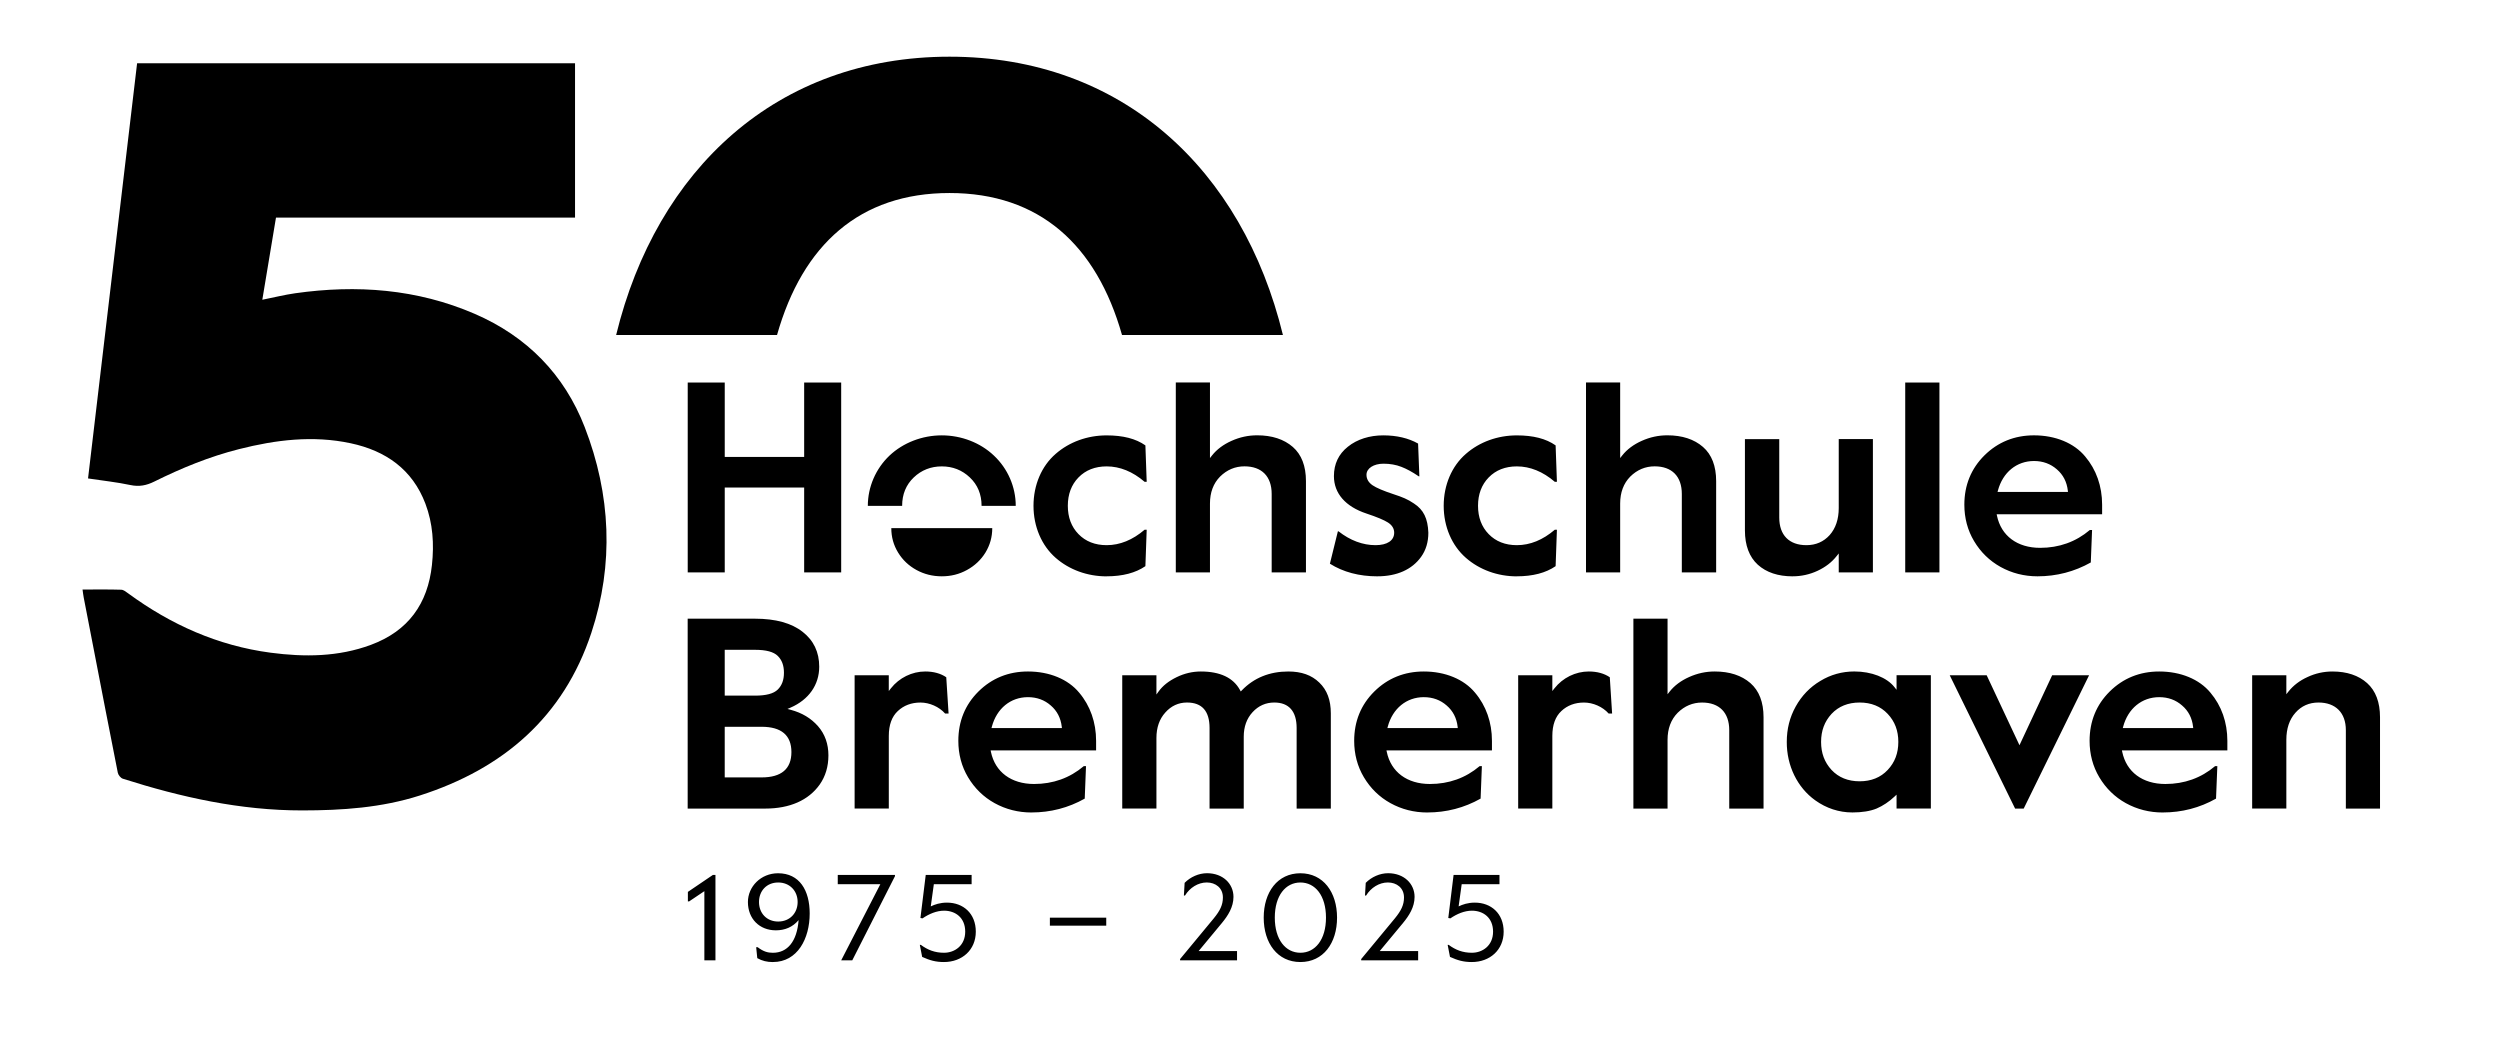
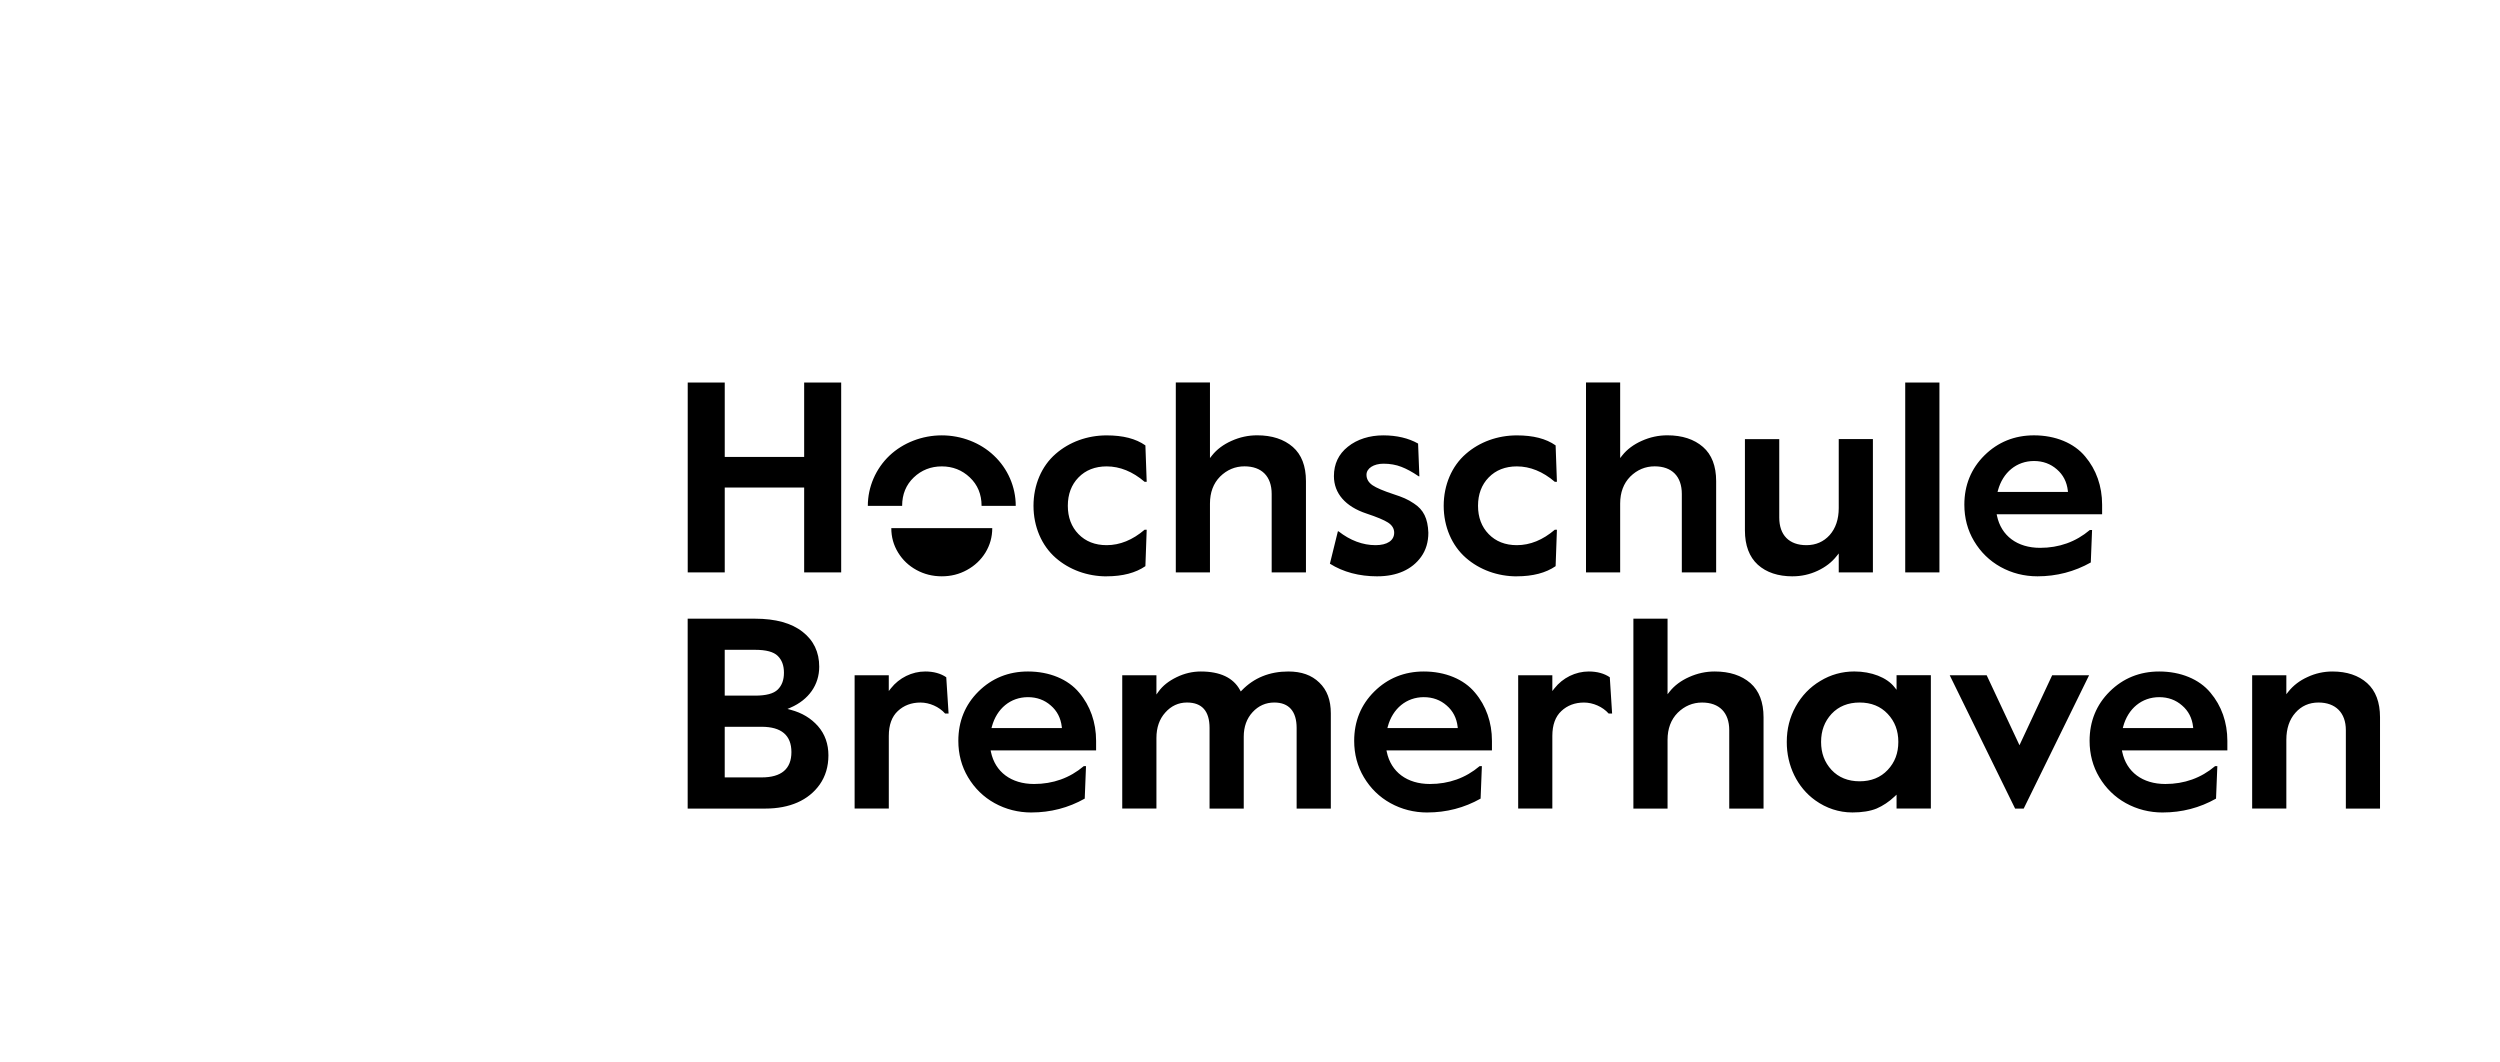
<svg xmlns="http://www.w3.org/2000/svg" xmlns:ns1="http://www.inkscape.org/namespaces/inkscape" xmlns:ns2="http://sodipodi.sourceforge.net/DTD/sodipodi-0.dtd" width="160" height="68" viewBox="0 0 42.333 17.992" version="1.1" id="svg1" xml:space="preserve" ns1:version="1.4 (e7c3feb1, 2024-10-09)" ns2:docname="50Jahre_hbv_bremerhaven_logo.svg">
  <ns2:namedview id="namedview1" pagecolor="#ffffff" bordercolor="#000000" borderopacity="0.25" ns1:showpageshadow="2" ns1:pageopacity="0.0" ns1:pagecheckerboard="0" ns1:deskcolor="#d1d1d1" ns1:document-units="mm" ns1:zoom="3.1597049" ns1:cx="84.659803" ns1:cy="58.391528" ns1:window-width="1472" ns1:window-height="814" ns1:window-x="0" ns1:window-y="38" ns1:window-maximized="1" ns1:current-layer="layer1" />
  <defs id="defs1" />
  <g ns1:label="Ebene 1" ns1:groupmode="layer" id="layer1" transform="matrix(0.919,0,0,0.911,1.397,0.43)">
    <svg id="Ebene_1" data-name="Ebene 1" viewBox="0 0 971.75 386.29" version="1.1" width="100%" height="100%" style="fill-rule:evenodd;stroke:none;stroke-width:1">
-       <path d="M 507.72,118.76 C 490.64,48.01 439.69,0 366.71,0 293.73,0 242.77,48.01 225.69,118.76 h 68.05 c 10.83,-38.56 34.99,-60.59 72.96,-60.59 37.97,0 62.13,22.03 72.96,60.59 h 68.05 z" id="path1" />
      <path d="m 320.88,139.03 v 81.02 h -15.66 v -36.21 h -33.59 v 36.21 h -15.66 v -81.02 h 15.66 v 31.75 h 33.59 v -31.75 z m 112.27,82.68 c 6.75,0 12.27,-1.46 16.4,-4.33 l 0.55,-15.54 h -0.89 c -5.05,4.36 -10.45,6.58 -16.05,6.58 -4.89,0 -8.91,-1.59 -11.92,-4.73 -2.99,-3.09 -4.5,-7.16 -4.5,-12.07 0,-4.91 1.51,-8.98 4.5,-12.08 3.02,-3.14 7.03,-4.73 11.92,-4.73 5.61,0 11.01,2.22 16.05,6.57 h 0.89 l -0.55,-15.53 c -4.08,-2.88 -9.45,-4.27 -16.4,-4.27 -8.11,0 -15.77,2.79 -21.54,7.88 -5.97,5.2 -9.39,13.28 -9.39,22.16 0,8.88 3.43,16.96 9.39,22.22 5.77,5.09 13.43,7.89 21.54,7.89 m 84.31,-1.68 v -38.97 c 0,-6.42 -1.87,-11.31 -5.55,-14.56 -3.76,-3.3 -8.83,-4.97 -15.08,-4.97 -3.77,0 -7.32,0.77 -10.84,2.36 -3.46,1.56 -6.23,3.65 -8.23,6.2 l -0.9,1.15 v -32.25 h -14.45 v 81.02 h 14.45 v -29.35 c 0,-4.75 1.44,-8.62 4.28,-11.52 2.91,-2.9 6.38,-4.37 10.32,-4.37 7.3,0 11.5,4.29 11.5,11.77 v 33.48 h 14.51 z m 30.22,1.66 c 8.23,0 14.62,-2.87 18.49,-8.31 2.03,-2.85 3.06,-6.31 3.06,-10.28 -0.22,-6.09 -2.03,-9.82 -6.08,-12.47 -2.67,-1.84 -4.9,-2.74 -8.58,-3.95 -4.35,-1.45 -7.27,-2.7 -8.95,-3.84 -1.72,-1.21 -2.56,-2.68 -2.56,-4.47 0,-2.75 3.03,-4.73 7.2,-4.73 2.75,0 5.3,0.45 7.57,1.35 2.15,0.83 4.56,2.13 7.32,4.03 h 0.28 l -0.54,-13.97 c -4.08,-2.32 -9.03,-3.5 -14.74,-3.5 -5.71,0 -11.02,1.63 -14.97,4.86 -3.91,3.13 -5.89,7.35 -5.89,12.54 0,7.33 4.88,12.99 13.75,15.95 4.47,1.5 7.44,2.76 9.1,3.83 1.75,1.12 2.64,2.59 2.64,4.36 0,3.33 -2.95,5.31 -7.89,5.31 -5.39,0 -10.75,-2.02 -15.63,-5.89 h -0.3 l -3.37,13.8 c 5.62,3.57 12.38,5.39 20.1,5.39 m 58.97,-0.01 c 6.75,0 12.27,-1.46 16.4,-4.33 l 0.55,-15.54 h -0.9 c -5.05,4.36 -10.44,6.58 -16.05,6.58 -4.89,0 -8.91,-1.59 -11.92,-4.73 -2.99,-3.09 -4.5,-7.16 -4.5,-12.07 0,-4.91 1.51,-8.98 4.5,-12.08 3.02,-3.14 7.03,-4.73 11.92,-4.73 5.61,0 11.01,2.22 16.05,6.57 h 0.9 l -0.55,-15.53 c -4.08,-2.88 -9.45,-4.27 -16.4,-4.27 -8.12,0 -15.77,2.79 -21.54,7.88 -5.97,5.2 -9.4,13.28 -9.4,22.16 0,8.88 3.43,16.96 9.4,22.22 5.77,5.09 13.43,7.89 21.54,7.89 m 84.3,-1.68 v -38.97 c 0,-6.42 -1.87,-11.31 -5.56,-14.56 -3.75,-3.3 -8.83,-4.97 -15.07,-4.97 -3.77,0 -7.32,0.77 -10.84,2.36 -3.46,1.56 -6.23,3.65 -8.23,6.2 l -0.9,1.15 v -32.25 h -14.45 v 81.02 h 14.45 v -29.35 c 0,-4.75 1.44,-8.62 4.27,-11.52 2.91,-2.9 6.38,-4.37 10.32,-4.37 7.31,0 11.49,4.29 11.49,11.77 v 33.48 h 14.52 z m 32.34,1.66 c 3.7,0 7.25,-0.79 10.55,-2.35 3.37,-1.59 6.01,-3.65 8.06,-6.27 l 0.9,-1.14 v 8.1 h 14.45 v -56.89 h -14.45 v 29.42 c 0,4.76 -1.3,8.65 -3.85,11.55 -2.55,2.84 -5.85,4.29 -9.82,4.29 -7.31,0 -11.49,-4.29 -11.49,-11.77 v -33.48 h -14.52 v 38.98 c 0,6.36 1.84,11.28 5.45,14.61 3.63,3.3 8.58,4.96 14.72,4.96 m 47.63,-1.67 h 14.47 v -81.02 h -14.47 z m 55.96,1.66 c 8.05,0 15.62,-1.99 22.53,-5.91 l 0.54,-13.85 h -0.95 c -5.92,5.05 -12.99,7.61 -21.03,7.61 -9.66,0 -16.48,-5.13 -18.25,-13.73 l -0.12,-0.6 h 44.6 v -4.08 c 0,-7.87 -2.47,-14.98 -7.16,-20.56 -4.7,-5.74 -12.59,-9.03 -21.66,-9.03 -8.22,0 -15.27,2.88 -20.95,8.55 -5.63,5.63 -8.5,12.72 -8.5,21.04 0,5.69 1.38,10.92 4.11,15.53 2.78,4.72 6.56,8.42 11.21,11.03 4.75,2.65 10,4 15.62,4 m -1.48,-49.2 c 3.76,0 7.01,1.2 9.67,3.56 2.66,2.3 4.22,5.36 4.64,9.08 l 0.06,0.56 h -29.79 l 0.17,-0.64 c 2.07,-7.74 7.92,-12.56 15.26,-12.56 m -536.62,148.3 c 10.34,0 18.3,-3.54 23.01,-10.25 2.45,-3.5 3.69,-7.7 3.69,-12.47 0,-4.77 -1.44,-9.03 -4.4,-12.43 -2.97,-3.4 -6.74,-5.69 -11.54,-6.99 l -1.38,-0.37 1.31,-0.57 c 7.7,-3.37 12.12,-9.73 12.12,-17.45 0,-6.22 -2.36,-11.22 -7.03,-14.88 -4.66,-3.73 -11.44,-5.61 -20.13,-5.61 h -28.48 v 81.02 z m -17.16,-34.9 h 15.62 c 8.35,0 12.59,3.64 12.59,10.8 0,7.16 -4.24,10.8 -12.59,10.8 h -15.62 z m 0,-32.84 h 12.81 c 4.72,0 7.87,0.86 9.63,2.61 1.76,1.76 2.61,4.1 2.61,7.17 0,3.07 -0.85,5.41 -2.61,7.17 -1.76,1.75 -4.91,2.6 -9.63,2.6 h -12.81 v -19.54 0 z m 69.4,67.74 v -31.02 c 0,-4.67 1.29,-8.24 3.82,-10.6 2.53,-2.4 5.75,-3.62 9.57,-3.62 3.82,0 7.89,1.79 10.42,4.68 h 1.47 l -0.98,-15.47 c -2.37,-1.63 -5.36,-2.46 -8.91,-2.46 -5.57,0 -10.99,2.69 -14.5,7.18 l -0.9,1.16 v -6.74 h -14.45 v 56.88 h 14.45 z m 60.34,1.66 c 8.05,0 15.63,-1.98 22.53,-5.91 l 0.54,-13.85 h -0.95 c -5.92,5.05 -12.99,7.61 -21.03,7.61 -9.66,0 -16.48,-5.13 -18.24,-13.73 l -0.12,-0.6 h 44.61 v -4.08 c 0,-7.87 -2.48,-14.98 -7.16,-20.56 -4.7,-5.74 -12.6,-9.03 -21.66,-9.03 -8.22,0 -15.27,2.87 -20.95,8.55 -5.63,5.63 -8.5,12.71 -8.5,21.04 0,5.69 1.38,10.92 4.11,15.54 2.78,4.71 6.56,8.43 11.21,11.03 4.75,2.65 10,4 15.62,4 m -1.5,-49.21 c 3.76,0 7.01,1.19 9.67,3.56 2.66,2.3 4.22,5.36 4.64,9.08 l 0.06,0.56 h -29.79 l 0.17,-0.64 c 2.07,-7.74 7.91,-12.56 15.26,-12.56 m 128.1,47.54 v -40.63 c 0,-5.67 -1.59,-9.96 -4.88,-13.14 -3.24,-3.18 -7.52,-4.72 -13.11,-4.72 -7.91,0 -14.51,2.7 -19.62,8.02 l -0.48,0.5 -0.33,-0.61 c -2.83,-5.25 -8.4,-7.91 -16.57,-7.91 -3.5,0 -6.94,0.81 -10.2,2.41 -3.41,1.67 -5.91,3.68 -7.66,6.13 l -0.91,1.28 v -8.22 h -14.46 v 56.88 h 14.46 v -30.1 c 0,-4.44 1.26,-8.09 3.73,-10.85 2.49,-2.84 5.58,-4.29 9.2,-4.29 6.34,0 9.54,3.65 9.54,10.86 v 34.39 h 14.46 v -30.68 c 0,-4.23 1.26,-7.75 3.74,-10.46 2.49,-2.73 5.58,-4.11 9.19,-4.11 6.17,0 9.44,3.75 9.44,10.86 v 34.39 h 14.45 z m 40.82,1.66 c 8.05,0 15.62,-1.98 22.53,-5.91 l 0.54,-13.85 h -0.96 c -5.92,5.05 -12.99,7.61 -21.03,7.61 -9.66,0 -16.48,-5.13 -18.24,-13.73 l -0.12,-0.6 h 44.61 v -4.08 c 0,-7.87 -2.48,-14.98 -7.16,-20.56 -4.7,-5.74 -12.6,-9.03 -21.66,-9.03 -8.22,0 -15.27,2.87 -20.95,8.55 -5.63,5.63 -8.5,12.71 -8.5,21.04 0,5.69 1.38,10.92 4.11,15.54 2.78,4.71 6.56,8.43 11.21,11.03 4.75,2.65 10,4 15.62,4 m -1.49,-49.21 c 3.75,0 7.01,1.19 9.67,3.56 2.66,2.3 4.22,5.36 4.64,9.08 l 0.06,0.56 H 551.9 l 0.17,-0.64 c 2.06,-7.74 7.92,-12.56 15.26,-12.56 m 54.34,47.54 v -31.02 c 0,-4.67 1.29,-8.24 3.82,-10.6 2.53,-2.4 5.75,-3.62 9.57,-3.62 3.82,0 7.89,1.79 10.42,4.68 h 1.47 l -0.98,-15.47 c -2.37,-1.63 -5.36,-2.46 -8.91,-2.46 -5.57,0 -10.99,2.69 -14.49,7.18 l -0.9,1.16 v -6.74 h -14.45 v 56.88 h 14.45 z m 89.33,0 v -38.97 c 0,-6.42 -1.87,-11.31 -5.55,-14.56 -3.76,-3.29 -8.83,-4.96 -15.08,-4.96 -3.77,0 -7.32,0.77 -10.84,2.36 -3.46,1.56 -6.23,3.65 -8.23,6.2 l -0.9,1.15 v -32.25 h -14.45 v 81.03 h 14.45 v -29.35 c 0,-4.75 1.44,-8.62 4.28,-11.52 2.91,-2.9 6.38,-4.37 10.32,-4.37 7.3,0 11.49,4.29 11.49,11.77 v 33.48 h 14.52 z m 37.49,1.66 c 4.18,0 7.66,-0.57 10.34,-1.68 2.7,-1.18 5.26,-2.9 7.58,-5.11 l 0.85,-0.81 v 5.93 h 14.51 v -56.89 h -14.51 v 6.22 l -0.9,-1.15 c -3.21,-4.12 -9.71,-6.67 -16.95,-6.67 -5.19,0 -10.03,1.36 -14.4,4.05 -4.38,2.63 -7.88,6.3 -10.41,10.91 -2.54,4.62 -3.77,9.55 -3.77,15.09 -0.05,10.13 4.45,19.45 12.04,24.93 4.66,3.38 10.06,5.17 15.62,5.17 m 3.15,-46.9 c 4.9,0 8.89,1.63 11.88,4.85 3.03,3.25 4.49,7.17 4.49,11.96 0,4.79 -1.47,8.71 -4.49,11.95 -2.98,3.22 -6.98,4.85 -11.88,4.85 -4.9,0 -8.89,-1.63 -11.88,-4.85 -2.98,-3.27 -4.42,-7.18 -4.42,-11.95 0,-4.77 1.44,-8.68 4.42,-11.96 2.99,-3.22 6.99,-4.85 11.88,-4.85 m 128.23,46.91 c 8.05,0 15.63,-1.98 22.52,-5.91 l 0.55,-13.85 h -0.96 c -5.91,5.05 -12.99,7.61 -21.03,7.61 -9.66,0 -16.48,-5.13 -18.24,-13.73 l -0.13,-0.6 h 44.6 v -4.08 c 0,-7.87 -2.47,-14.98 -7.16,-20.56 -4.7,-5.74 -12.59,-9.03 -21.66,-9.03 -8.22,0 -15.27,2.87 -20.95,8.55 -5.63,5.63 -8.5,12.71 -8.5,21.04 0,5.69 1.38,10.92 4.11,15.54 2.78,4.71 6.56,8.43 11.2,11.03 4.75,2.65 10,4 15.62,4 m -1.47,-49.21 c 3.76,0 7.01,1.19 9.67,3.56 2.67,2.3 4.23,5.36 4.64,9.08 l 0.06,0.56 h -29.79 l 0.17,-0.64 c 2.06,-7.74 7.91,-12.56 15.26,-12.56 m 93.37,47.54 v -38.97 c 0,-6.39 -1.83,-11.28 -5.44,-14.56 -3.64,-3.29 -8.57,-4.96 -14.67,-4.96 -3.69,0 -7.25,0.79 -10.55,2.36 -3.29,1.5 -6.01,3.59 -8.07,6.2 l -0.89,1.14 v -8.1 h -14.46 v 56.88 h 14.46 v -29.35 c 0,-4.76 1.29,-8.65 3.85,-11.54 2.52,-2.89 5.81,-4.35 9.76,-4.35 7.24,0 11.56,4.39 11.56,11.77 v 33.48 z M 346.66,191.64 c 0,0 0,-0.02 0,-0.02 0,-4.89 1.65,-8.95 4.91,-12.09 3.25,-3.13 7.24,-4.72 11.86,-4.72 4.62,0 8.61,1.59 11.86,4.71 3.29,3.12 4.97,7.19 4.97,12.1 0,0 0,0.01 0,0.02 h 14.45 c 0,0 0,-0.02 0,-0.02 0,-8.05 -3.36,-15.87 -9.24,-21.43 -5.71,-5.48 -13.75,-8.62 -22.04,-8.62 -8.29,0 -16.33,3.14 -22.1,8.62 -5.83,5.58 -9.18,13.4 -9.18,21.43 0,0 0,0.01 0,0.02 z m 486.42,72.28 -13.83,29.86 -13.88,-29.86 h -15.63 l 27.66,56.89 h 3.64 l 27.66,-56.89 z m -491,-62.76 c 0,3.81 0.94,7.22 2.88,10.43 1.94,3.18 4.48,5.6 7.76,7.42 3.23,1.79 6.83,2.7 10.7,2.7 3.87,0 7.39,-0.88 10.66,-2.7 3.29,-1.81 5.91,-4.31 7.81,-7.42 1.94,-3.22 2.88,-6.63 2.89,-10.44 h -42.7 z" id="path2" />
-       <path d="m 263.02,385.56 h 4.68 v -36.43 h -1.09 l -10.57,7.23 v 4.06 h 0.52 l 6.45,-4.37 v 29.51 0 z m 28.98,0.73 c 10.41,0 15.56,-9.99 15.56,-20.71 0,-9.89 -4.32,-17.17 -13.38,-17.17 -7.29,0 -12.75,5.73 -12.75,12.28 0,7.13 4.89,12.07 11.81,12.07 3.8,0 7.13,-1.35 9.63,-4.37 -0.68,9.16 -4.74,13.95 -10.88,13.95 -2.13,0 -3.96,-0.47 -6.45,-2.39 h -0.62 l 0.47,4.68 c 2.13,1.2 4.16,1.67 6.61,1.67 v 0 z m -5.88,-25.61 c 0,-4.74 3.23,-8.33 8.12,-8.33 4.89,0 8.22,3.59 8.22,8.33 0,4.74 -3.33,8.33 -8.22,8.33 -4.89,0 -8.12,-3.59 -8.12,-8.33 z m 34.77,24.88 h 4.68 l 18.06,-35.91 v -0.52 h -24.2 v 3.95 h 18.01 l -16.55,32.47 v 0 z m 43.45,0.73 c 7.7,0 13.48,-5.2 13.48,-12.96 0,-7.76 -5.31,-12.39 -12.18,-12.39 -2.97,0 -5.15,0.78 -6.87,1.61 l 1.3,-9.47 h 15.98 v -3.95 h -19.41 l -2.24,18.37 0.88,0.16 c 2.76,-1.92 5.98,-3.28 9.11,-3.28 4.79,0 8.95,2.97 8.95,8.95 0,5.98 -4.48,9 -8.95,9 -3.9,0 -6.92,-1.2 -9.83,-3.38 h -0.42 l 0.99,5.15 c 3.23,1.46 5.67,2.19 9.21,2.19 z m 44.81,-15.51 h 23.84 v -3.43 h -23.84 z m 55.06,14.78 h 24.1 v -3.96 h -16.24 l 9.84,-11.97 c 2.55,-3.12 4.89,-6.77 4.89,-11.14 0,-5.62 -4.47,-10.1 -11.19,-10.1 -3.49,0 -7.03,1.61 -9.47,4.11 l -0.31,5.41 h 0.47 c 2.03,-3.33 5.52,-5.57 9.21,-5.57 3.69,0 6.82,2.29 6.82,6.4 0,3.17 -1.2,5.62 -3.85,8.9 l -14.26,17.38 v 0.52 0 z m 50.89,0.73 c 9.68,0 15.51,-8.07 15.51,-18.94 0,-10.87 -5.83,-18.94 -15.51,-18.94 -9.68,0 -15.51,8.07 -15.51,18.94 0,10.87 5.83,18.94 15.51,18.94 z m -10.82,-18.95 c 0,-9.42 4.58,-14.99 10.83,-14.99 6.25,0 10.82,5.57 10.82,14.99 0,9.42 -4.58,14.99 -10.82,14.99 -6.24,0 -10.83,-5.57 -10.83,-14.99 z m 36.53,18.22 h 24.1 v -3.96 h -16.24 l 9.84,-11.97 c 2.55,-3.12 4.89,-6.77 4.89,-11.14 0,-5.62 -4.48,-10.1 -11.19,-10.1 -3.49,0 -7.03,1.61 -9.47,4.11 l -0.31,5.41 h 0.47 c 2.03,-3.33 5.52,-5.57 9.21,-5.57 3.69,0 6.82,2.29 6.82,6.4 0,3.17 -1.2,5.62 -3.85,8.9 l -14.26,17.38 v 0.52 0 z m 46.79,0.73 c 7.7,0 13.48,-5.2 13.48,-12.96 0,-7.76 -5.31,-12.39 -12.18,-12.39 -2.97,0 -5.15,0.78 -6.87,1.61 l 1.3,-9.47 h 15.98 v -3.95 H 579.9 l -2.24,18.37 0.88,0.16 c 2.76,-1.92 5.98,-3.28 9.11,-3.28 4.79,0 8.95,2.97 8.95,8.95 0,5.98 -4.48,9 -8.95,9 -3.9,0 -6.92,-1.2 -9.84,-3.38 h -0.42 l 0.99,5.15 c 3.23,1.46 5.67,2.19 9.21,2.19 v 0 z" id="path3" />
-       <path d="m 0,227.35 c 5.59,0 10.98,-0.09 16.36,0.08 1.03,0.03 2.1,0.93 3.02,1.61 18,13.3 37.87,22.28 60.15,25.26 14.33,1.91 28.65,1.82 42.45,-3.35 15.74,-5.89 24.05,-17.48 25.81,-34.09 0.95,-8.94 0.4,-17.69 -2.76,-26.12 -5.5,-14.67 -16.79,-22.61 -31.61,-25.8 -15.91,-3.43 -31.64,-1.48 -47.21,2.5 -12.51,3.19 -24.37,8.09 -35.87,13.85 -3.31,1.66 -6.38,2.27 -10.08,1.48 C 14.54,181.54 8.68,180.92 2.33,179.95 9.26,120.82 16.17,61.84 23.08,2.81 H 208.31 V 68.67 H 81.82 c -1.94,11.77 -3.83,23.23 -5.78,35.04 4.95,-1 9.39,-2.12 13.9,-2.77 26.06,-3.73 51.56,-1.84 75.91,8.77 22.11,9.64 37.93,25.88 46.56,48.37 11.05,28.8 12.41,58.37 2.8,87.74 -11.73,35.82 -37.21,58 -72.58,69.42 -16.16,5.22 -32.84,6.35 -49.73,6.36 -26.14,0.02 -51.18,-5.61 -75.85,-13.53 -0.91,-0.29 -1.94,-1.58 -2.13,-2.56 C 11.34,287.34 7.87,269.15 4.38,250.97 3.09,244.23 1.78,237.5 0.5,230.77 0.3,229.73 0.19,228.68 0,227.34 v 0 z" id="path4" />
    </svg>
  </g>
</svg>